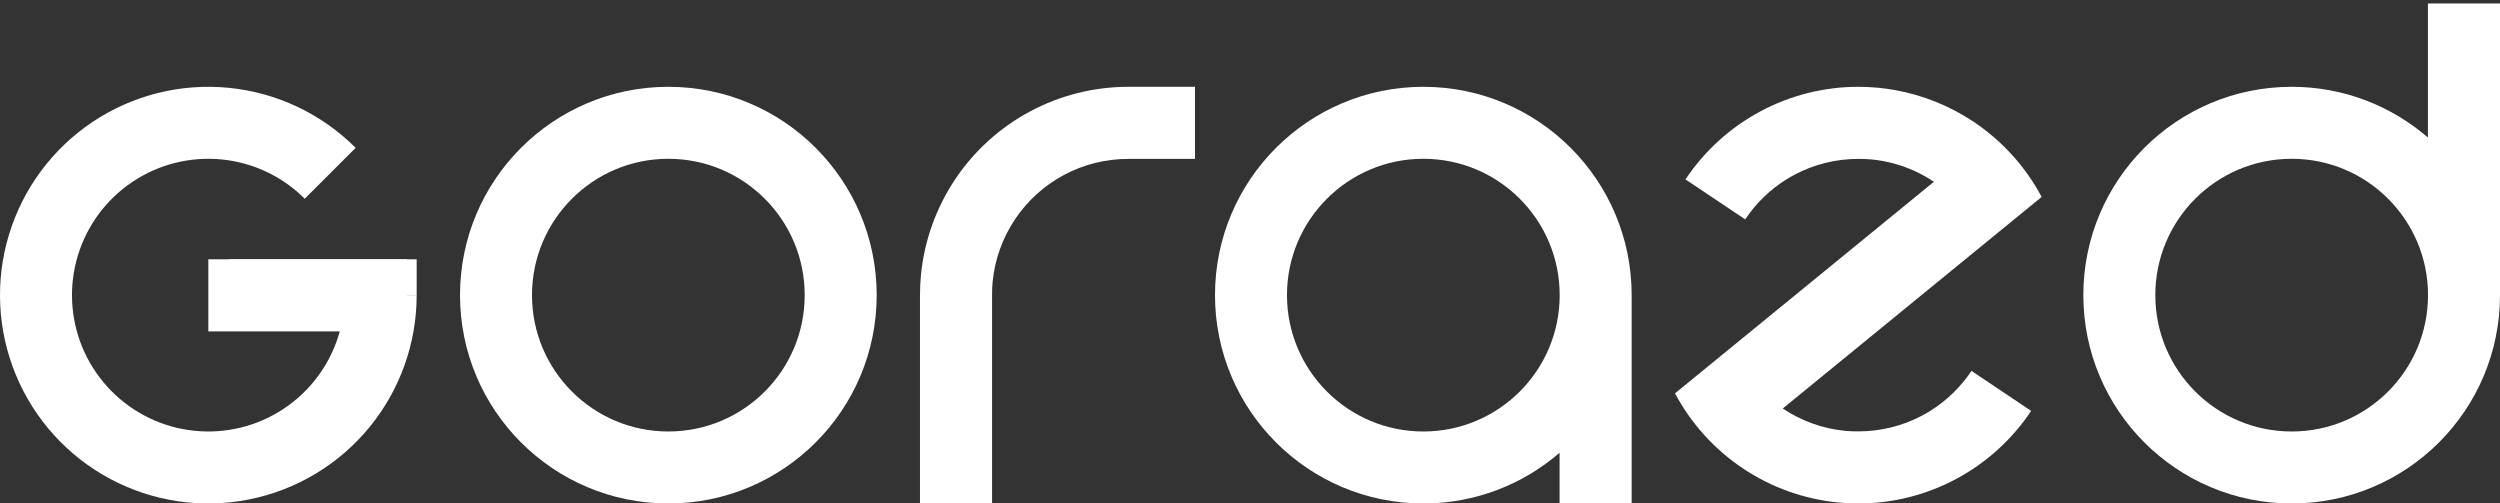
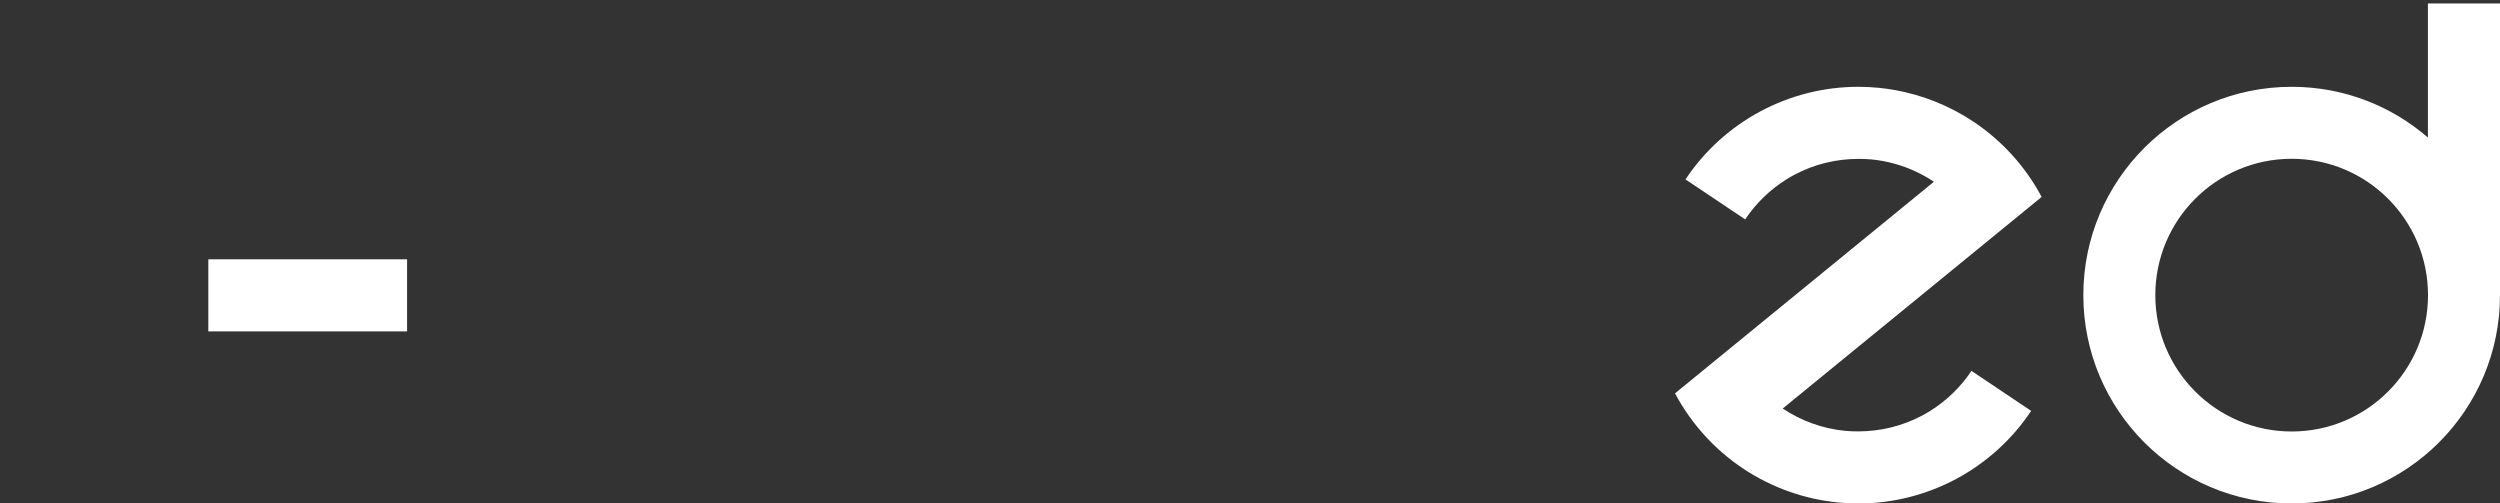
<svg xmlns="http://www.w3.org/2000/svg" width="144" height="29" viewBox="0 0 144 29" fill="none">
  <rect x="0" y="0" width="144" height="29" fill="#333333" stroke="none" />
-   <path d="M50.497 17C50.497 23.627 45.124 29 38.497 29C31.87 29 26.497 23.627 26.497 17C26.497 10.373 31.87 5 38.497 5C45.124 5 50.497 10.373 50.497 17ZM30.643 17C30.643 21.338 34.16 24.854 38.497 24.854C42.835 24.854 46.351 21.338 46.351 17C46.351 12.662 42.835 9.146 38.497 9.146C34.16 9.146 30.643 12.662 30.643 17Z" fill="white" />
-   <path d="M57.143 17C57.143 16.744 57.15 16.487 57.175 16.23C57.302 14.945 57.743 13.71 58.461 12.637C59.178 11.563 60.15 10.682 61.289 10.074C62.428 9.465 63.7 9.152 64.991 9.152H68.831V5H64.991C63.018 5 61.075 5.487 59.334 6.417C57.594 7.347 56.11 8.692 55.014 10.333C53.917 11.974 53.242 13.86 53.049 15.824C53.01 16.216 52.991 16.608 52.991 17V29H57.143V17Z" fill="white" />
-   <path fill-rule="evenodd" clip-rule="evenodd" d="M81.984 29C75.357 29 69.984 23.627 69.984 17C69.984 10.373 75.357 5 81.984 5C88.612 5 93.984 10.373 93.984 17V29H89.832V26.078C87.728 27.899 84.985 29 81.984 29ZM81.984 24.854C77.647 24.854 74.13 21.338 74.13 17C74.13 12.662 77.647 9.146 81.984 9.146C86.322 9.146 89.838 12.662 89.838 17C89.838 21.338 86.322 24.854 81.984 24.854Z" fill="white" />
  <path fill-rule="evenodd" clip-rule="evenodd" d="M132 5C125.373 5 120 10.373 120 17C120 23.627 125.373 29 132 29C138.627 29 144 23.627 144 17V0.2H139.848V7.922C137.744 6.101 135.001 5 132 5ZM132 9.146C127.662 9.146 124.146 12.662 124.146 17C124.146 21.337 127.662 24.854 132 24.854C136.338 24.854 139.854 21.337 139.854 17C139.854 12.662 136.338 9.146 132 9.146Z" fill="white" />
-   <path d="M20.485 8.515C18.522 6.552 15.939 5.33 13.176 5.058C10.413 4.786 7.642 5.48 5.333 7.022C3.025 8.565 1.323 10.86 0.517 13.517C-0.289 16.173 -0.149 19.027 0.913 21.592C1.976 24.157 3.895 26.274 6.343 27.583C8.792 28.892 11.618 29.311 14.341 28.769C17.064 28.228 19.515 26.759 21.276 24.613C23.037 22.467 24 19.776 24 17H19.854C19.854 18.817 19.224 20.578 18.071 21.983C16.918 23.387 15.314 24.349 13.532 24.703C11.75 25.058 9.9 24.783 8.298 23.927C6.695 23.07 5.439 21.684 4.744 20.006C4.049 18.327 3.957 16.459 4.484 14.72C5.012 12.981 6.126 11.479 7.637 10.47C9.147 9.46 10.961 9.006 12.77 9.184C14.578 9.362 16.269 10.162 17.553 11.447L20.485 8.515Z" fill="white" />
-   <path d="M24 14.936V17H13.2V14.936L24 14.936Z" fill="white" />
  <path d="M23.448 14.936V19.088H12V14.936L23.448 14.936Z" fill="white" />
  <path d="M107.039 24.848C106.784 24.848 106.527 24.841 106.271 24.816C104.989 24.689 103.757 24.248 102.686 23.53L117.599 11.343C116.671 9.603 115.329 8.119 113.692 7.022C112.31 6.097 110.753 5.472 109.123 5.183C108.822 5.13 108.518 5.088 108.213 5.058C107.822 5.019 107.431 5 107.039 5C105.07 5 103.132 5.487 101.395 6.417C99.659 7.347 98.177 8.692 97.084 10.333L100.523 12.637C101.143 11.707 101.953 10.922 102.897 10.333C103.043 10.242 103.193 10.155 103.345 10.074C104.482 9.465 105.751 9.152 107.039 9.152C107.295 9.152 107.552 9.159 107.808 9.184C108.254 9.228 108.694 9.31 109.123 9.429C109.928 9.651 110.695 10.002 111.393 10.47L96.48 22.657C97.408 24.397 98.75 25.881 100.387 26.978C102.025 28.074 103.906 28.749 105.866 28.942C106.257 28.981 106.648 29 107.039 29C109.009 29 110.947 28.513 112.684 27.583C114.42 26.653 115.901 25.308 116.995 23.667L113.556 21.363C112.936 22.293 112.126 23.078 111.182 23.667C111.036 23.758 110.886 23.845 110.734 23.926C109.597 24.535 108.328 24.848 107.039 24.848Z" fill="white" />
</svg>